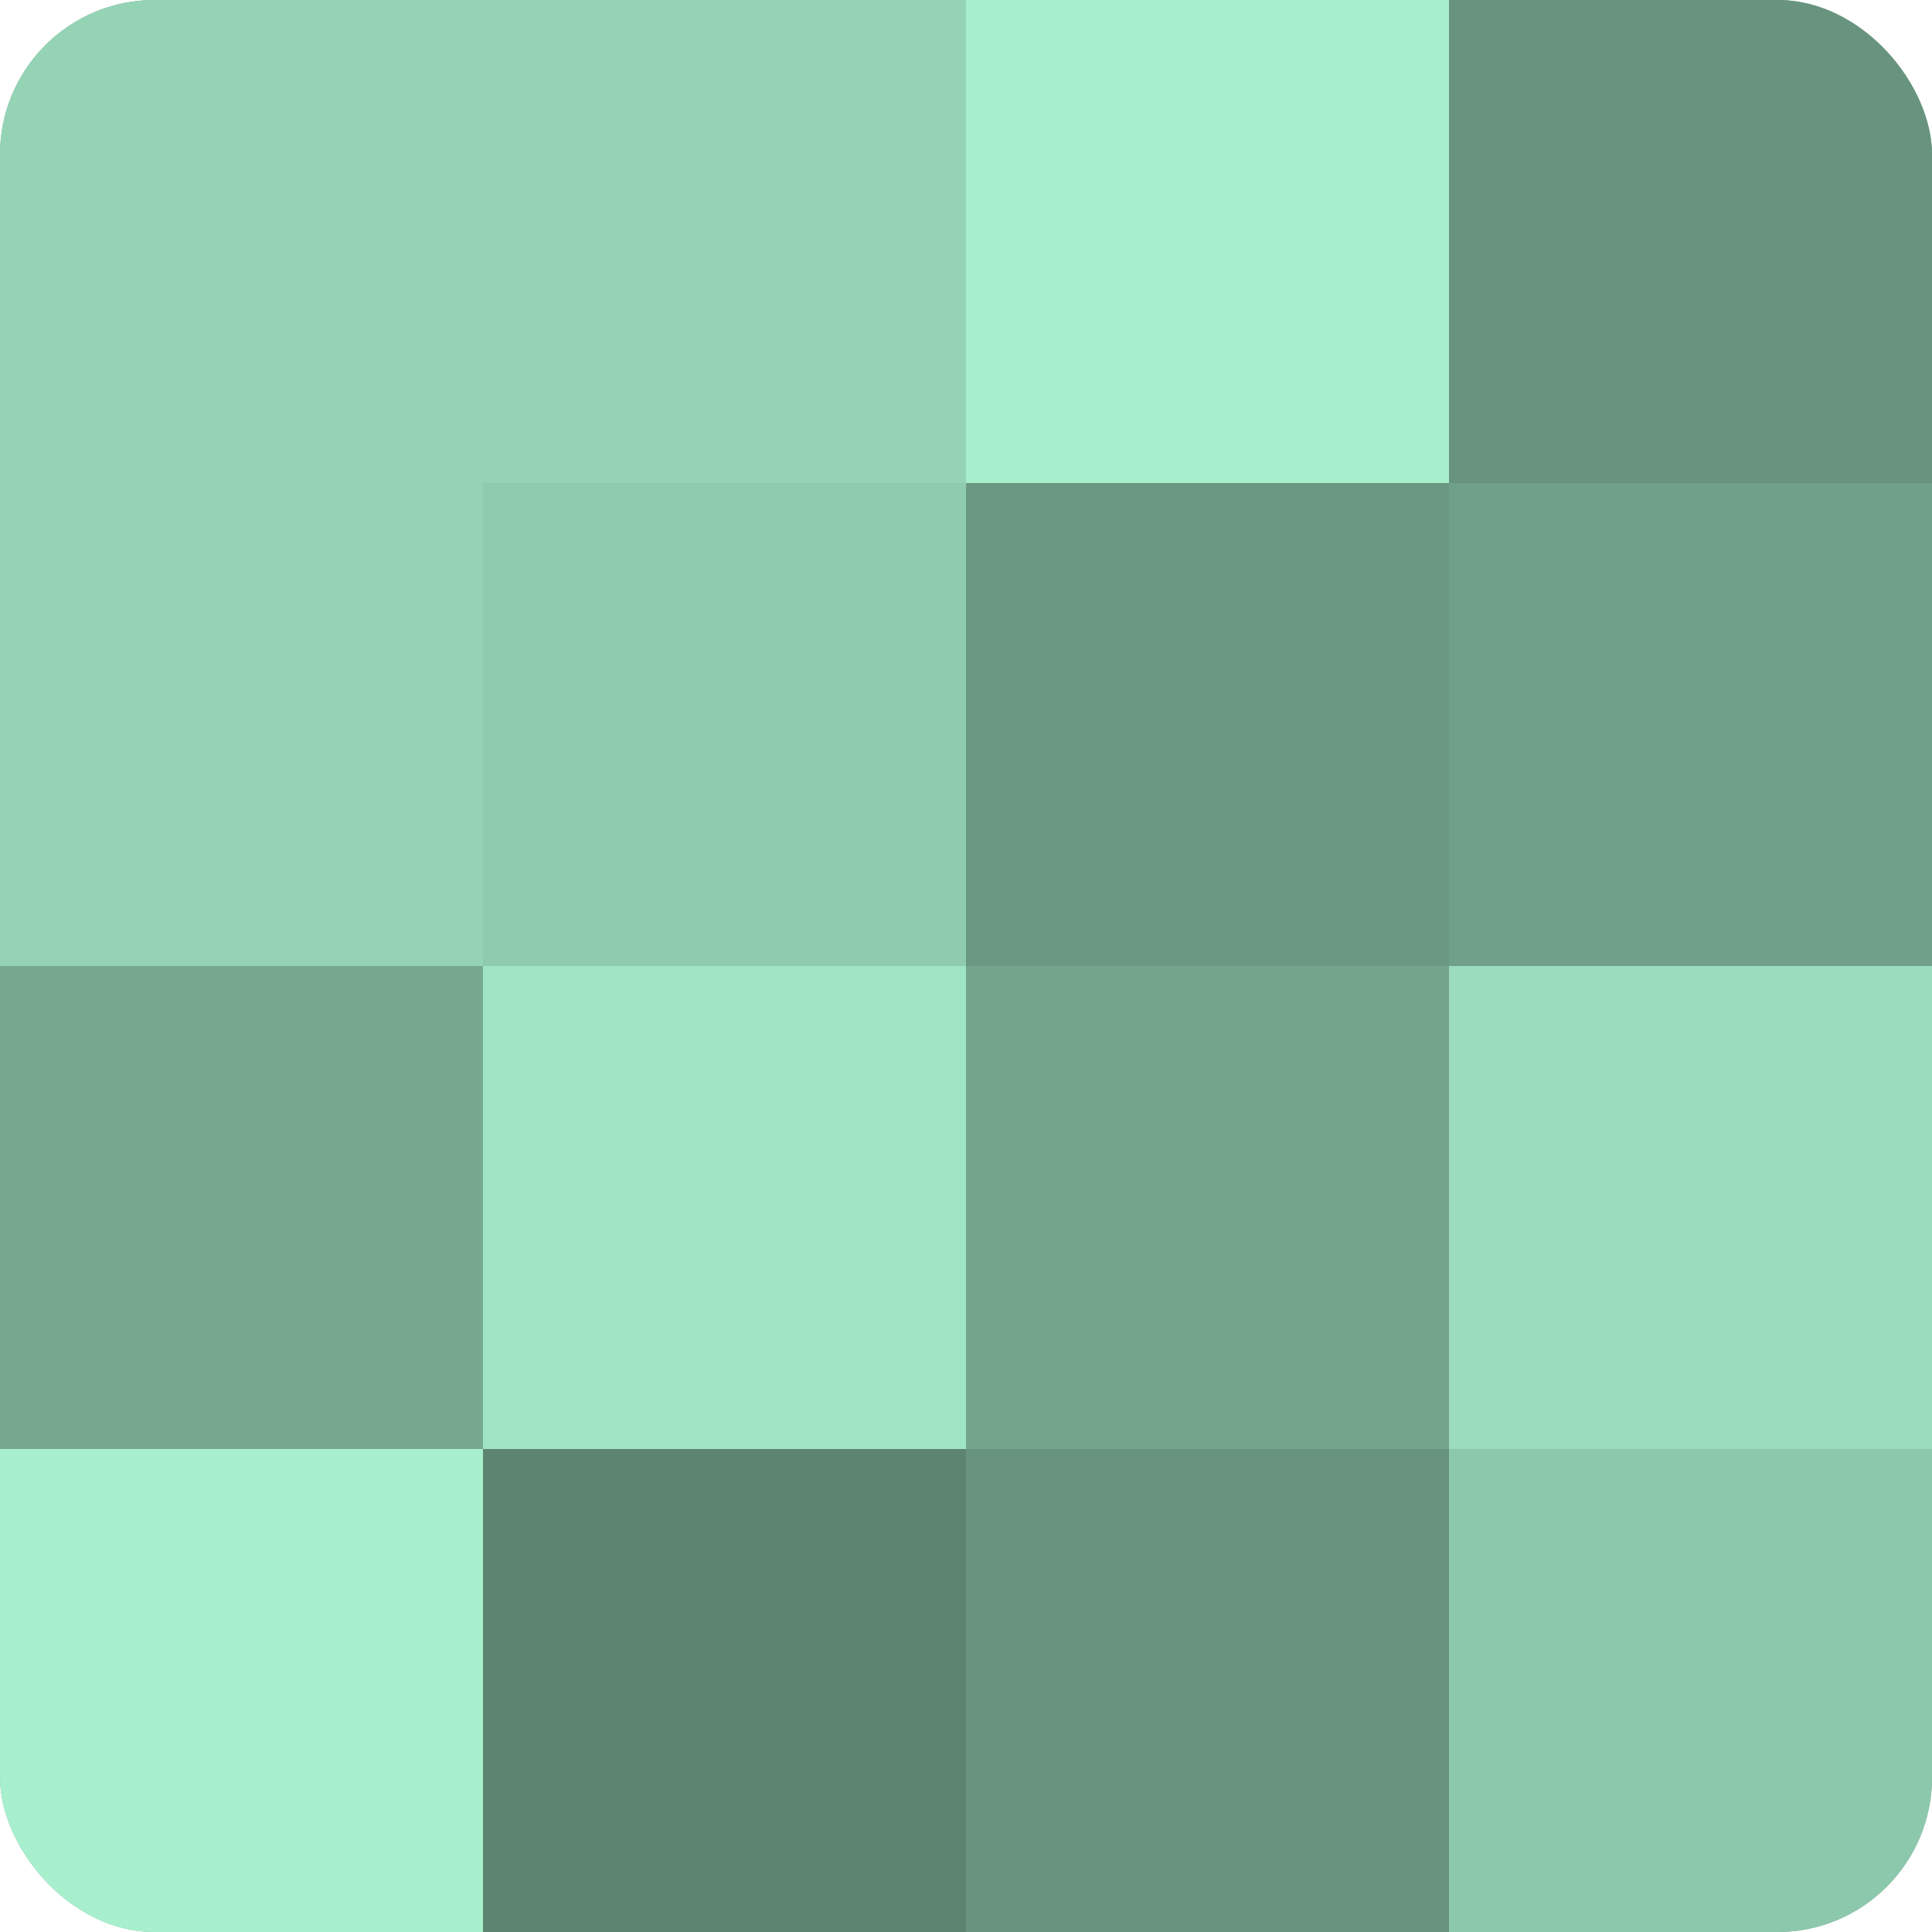
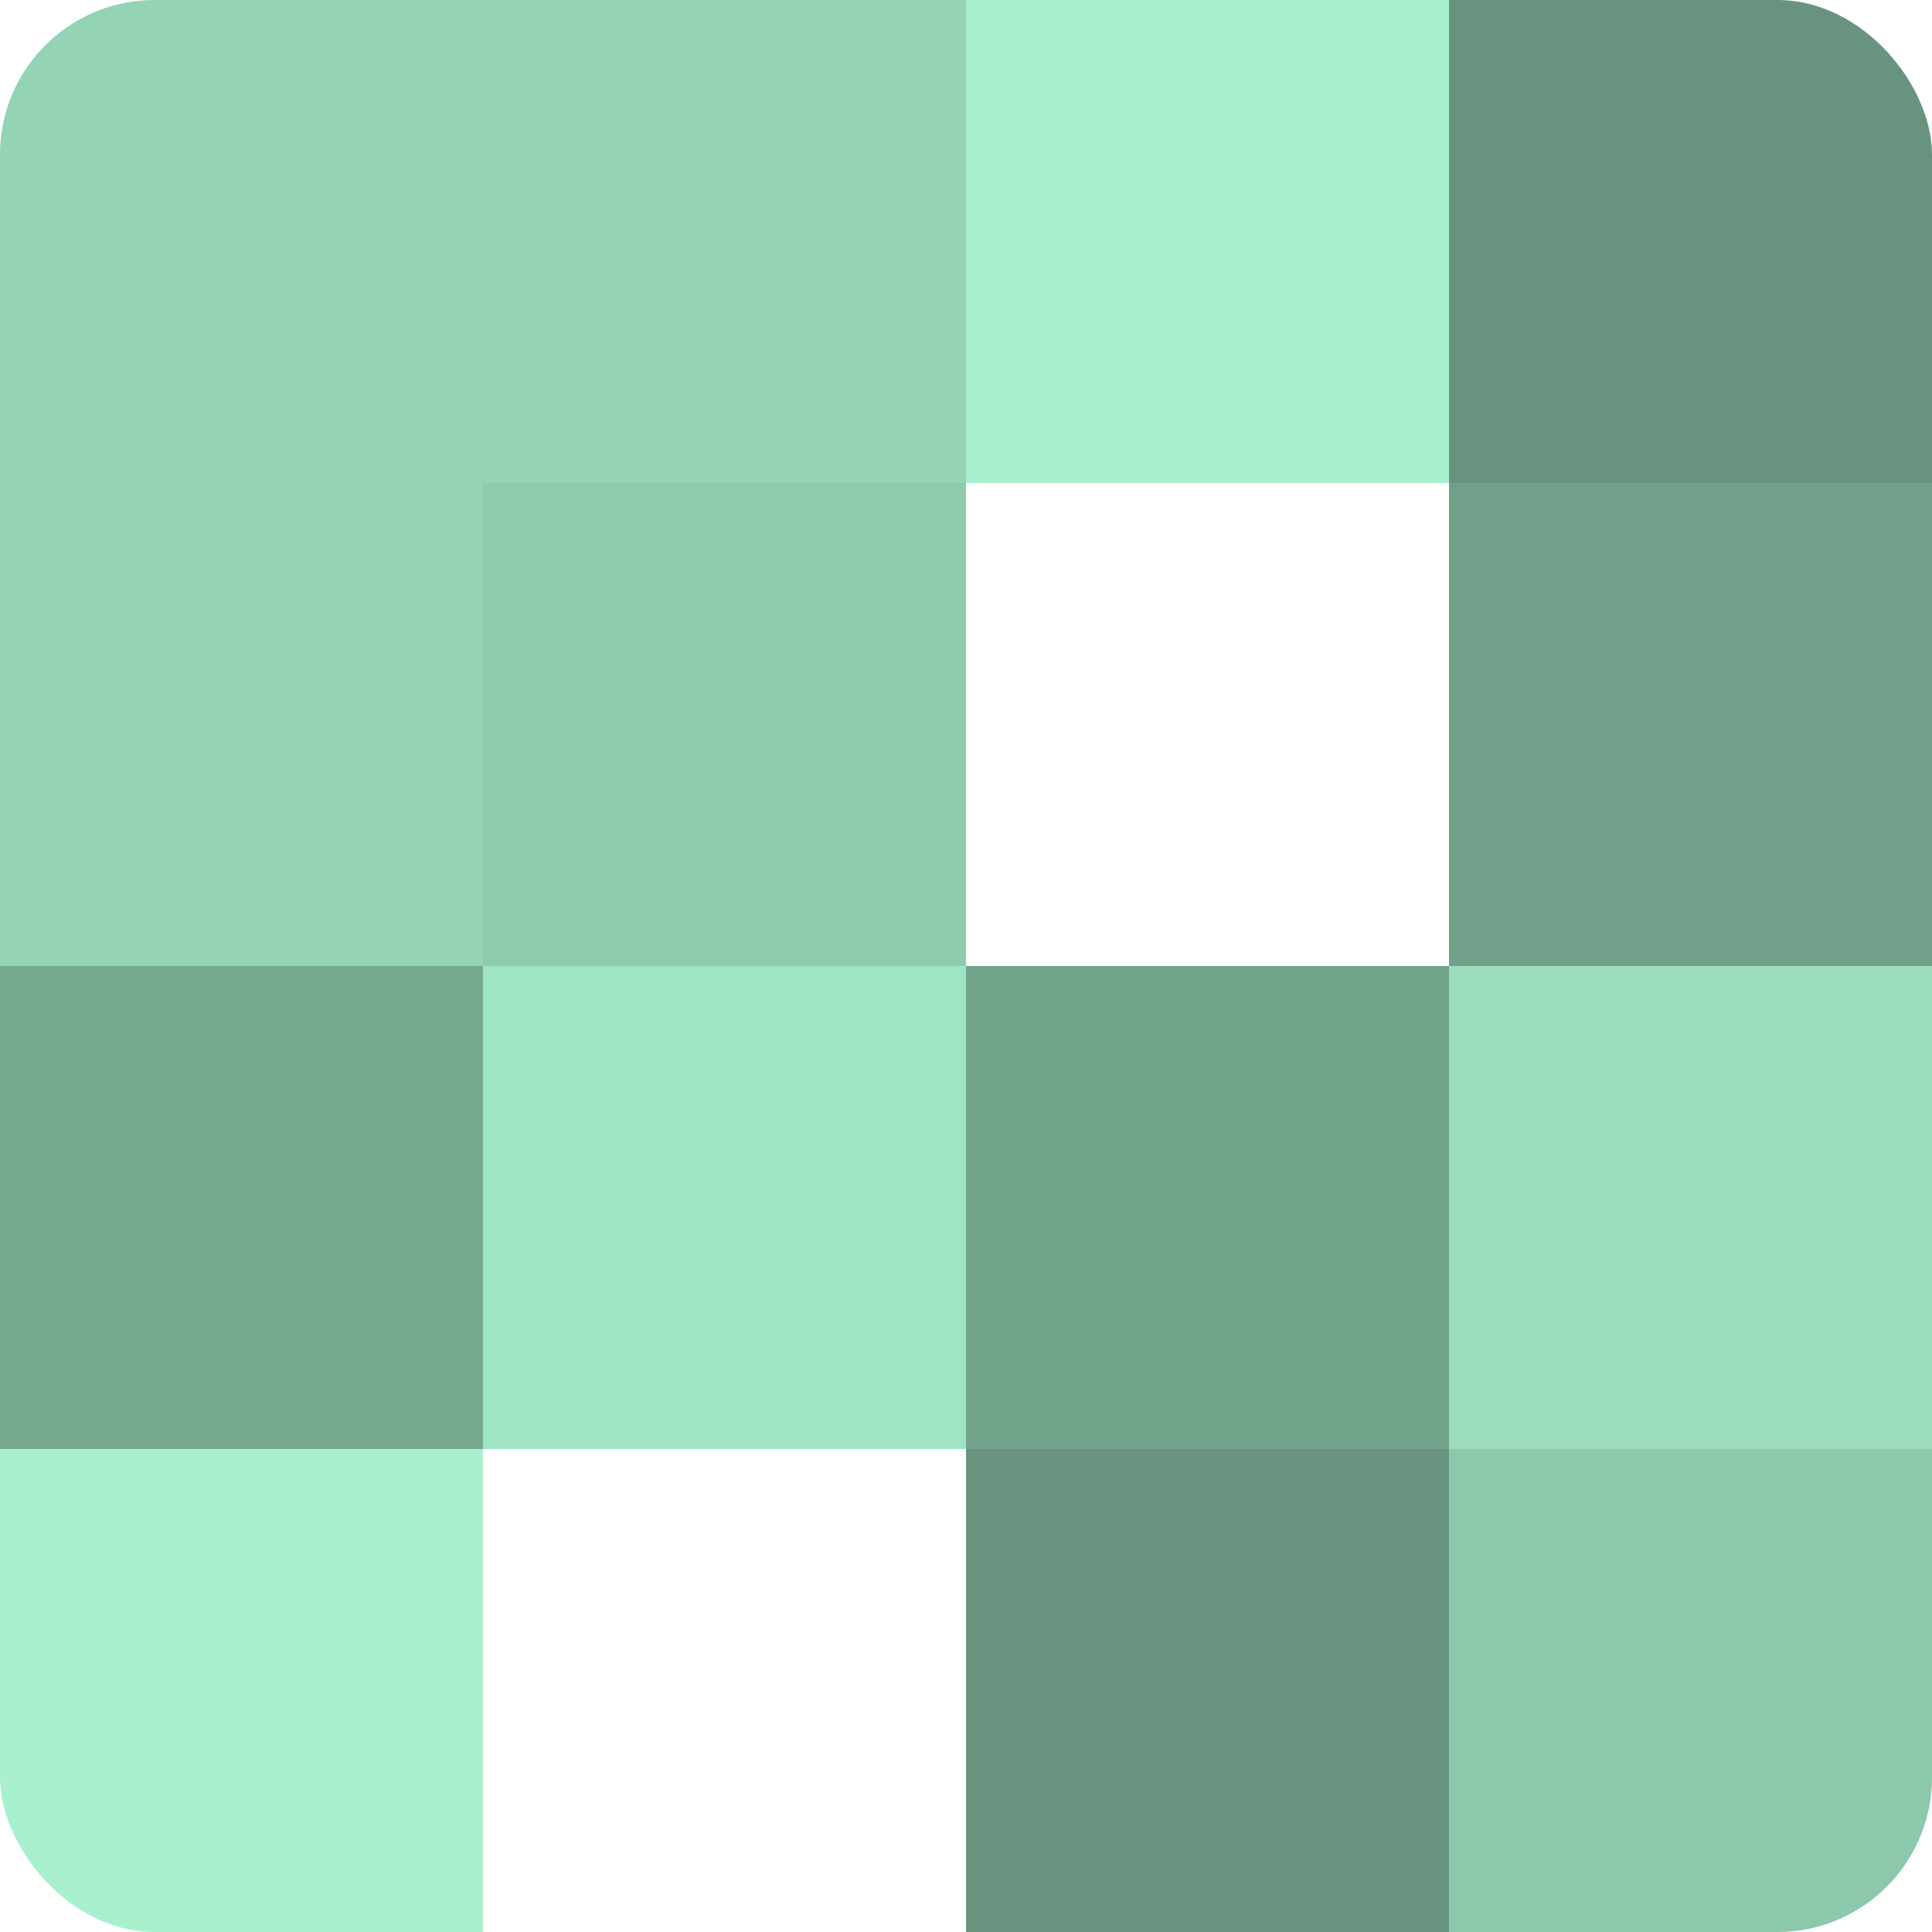
<svg xmlns="http://www.w3.org/2000/svg" width="80" height="80" viewBox="0 0 100 100" preserveAspectRatio="xMidYMid meet">
  <defs>
    <clipPath id="c" width="100" height="100">
      <rect width="100" height="100" rx="8" ry="8" />
    </clipPath>
  </defs>
  <g clip-path="url(#c)">
-     <rect width="100" height="100" fill="#70a089" />
    <rect width="25" height="25" fill="#94d4b5" />
    <rect y="25" width="25" height="25" fill="#94d4b5" />
    <rect y="50" width="25" height="25" fill="#76a890" />
    <rect y="75" width="25" height="25" fill="#a8f0cd" />
    <rect x="25" width="25" height="25" fill="#94d4b5" />
    <rect x="25" y="25" width="25" height="25" fill="#8fccae" />
    <rect x="25" y="50" width="25" height="25" fill="#9fe4c3" />
-     <rect x="25" y="75" width="25" height="25" fill="#5d8471" />
    <rect x="50" width="25" height="25" fill="#a8f0cd" />
-     <rect x="50" y="25" width="25" height="25" fill="#6a9882" />
    <rect x="50" y="50" width="25" height="25" fill="#73a48c" />
    <rect x="50" y="75" width="25" height="25" fill="#68947f" />
    <rect x="75" width="25" height="25" fill="#68947f" />
    <rect x="75" y="25" width="25" height="25" fill="#70a089" />
    <rect x="75" y="50" width="25" height="25" fill="#9adcbc" />
    <rect x="75" y="75" width="25" height="25" fill="#8cc8ab" />
  </g>
</svg>